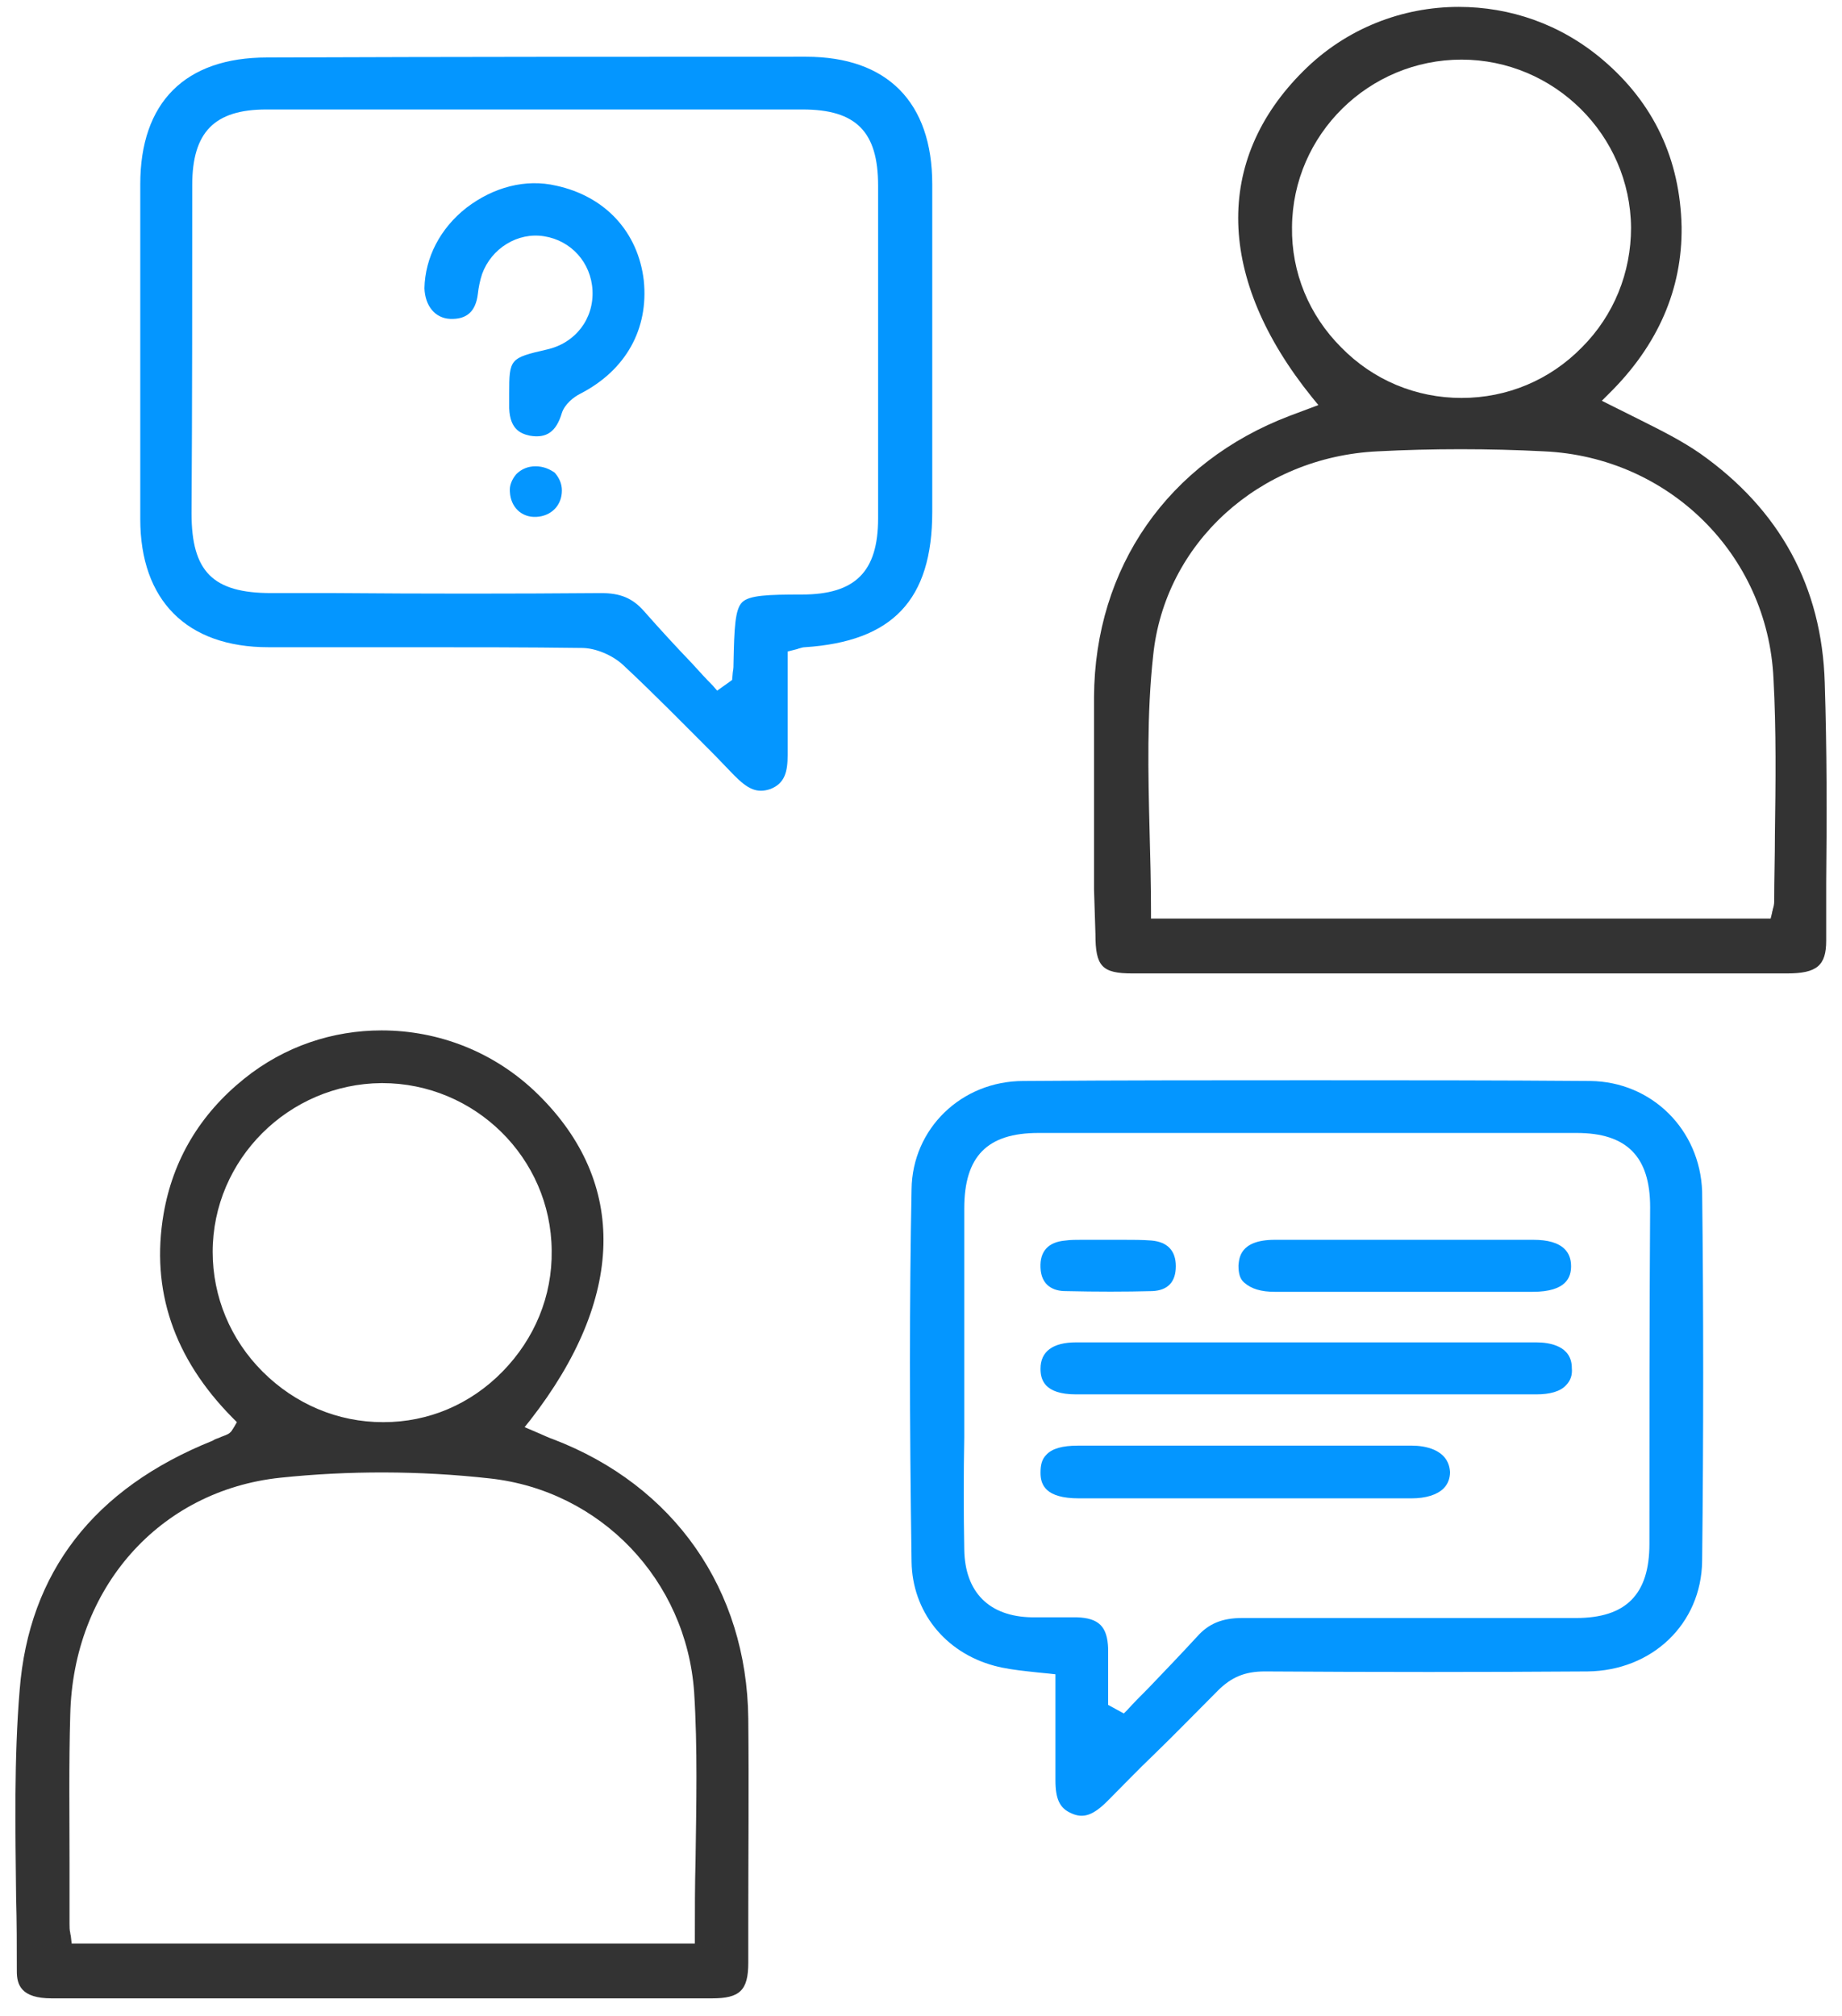
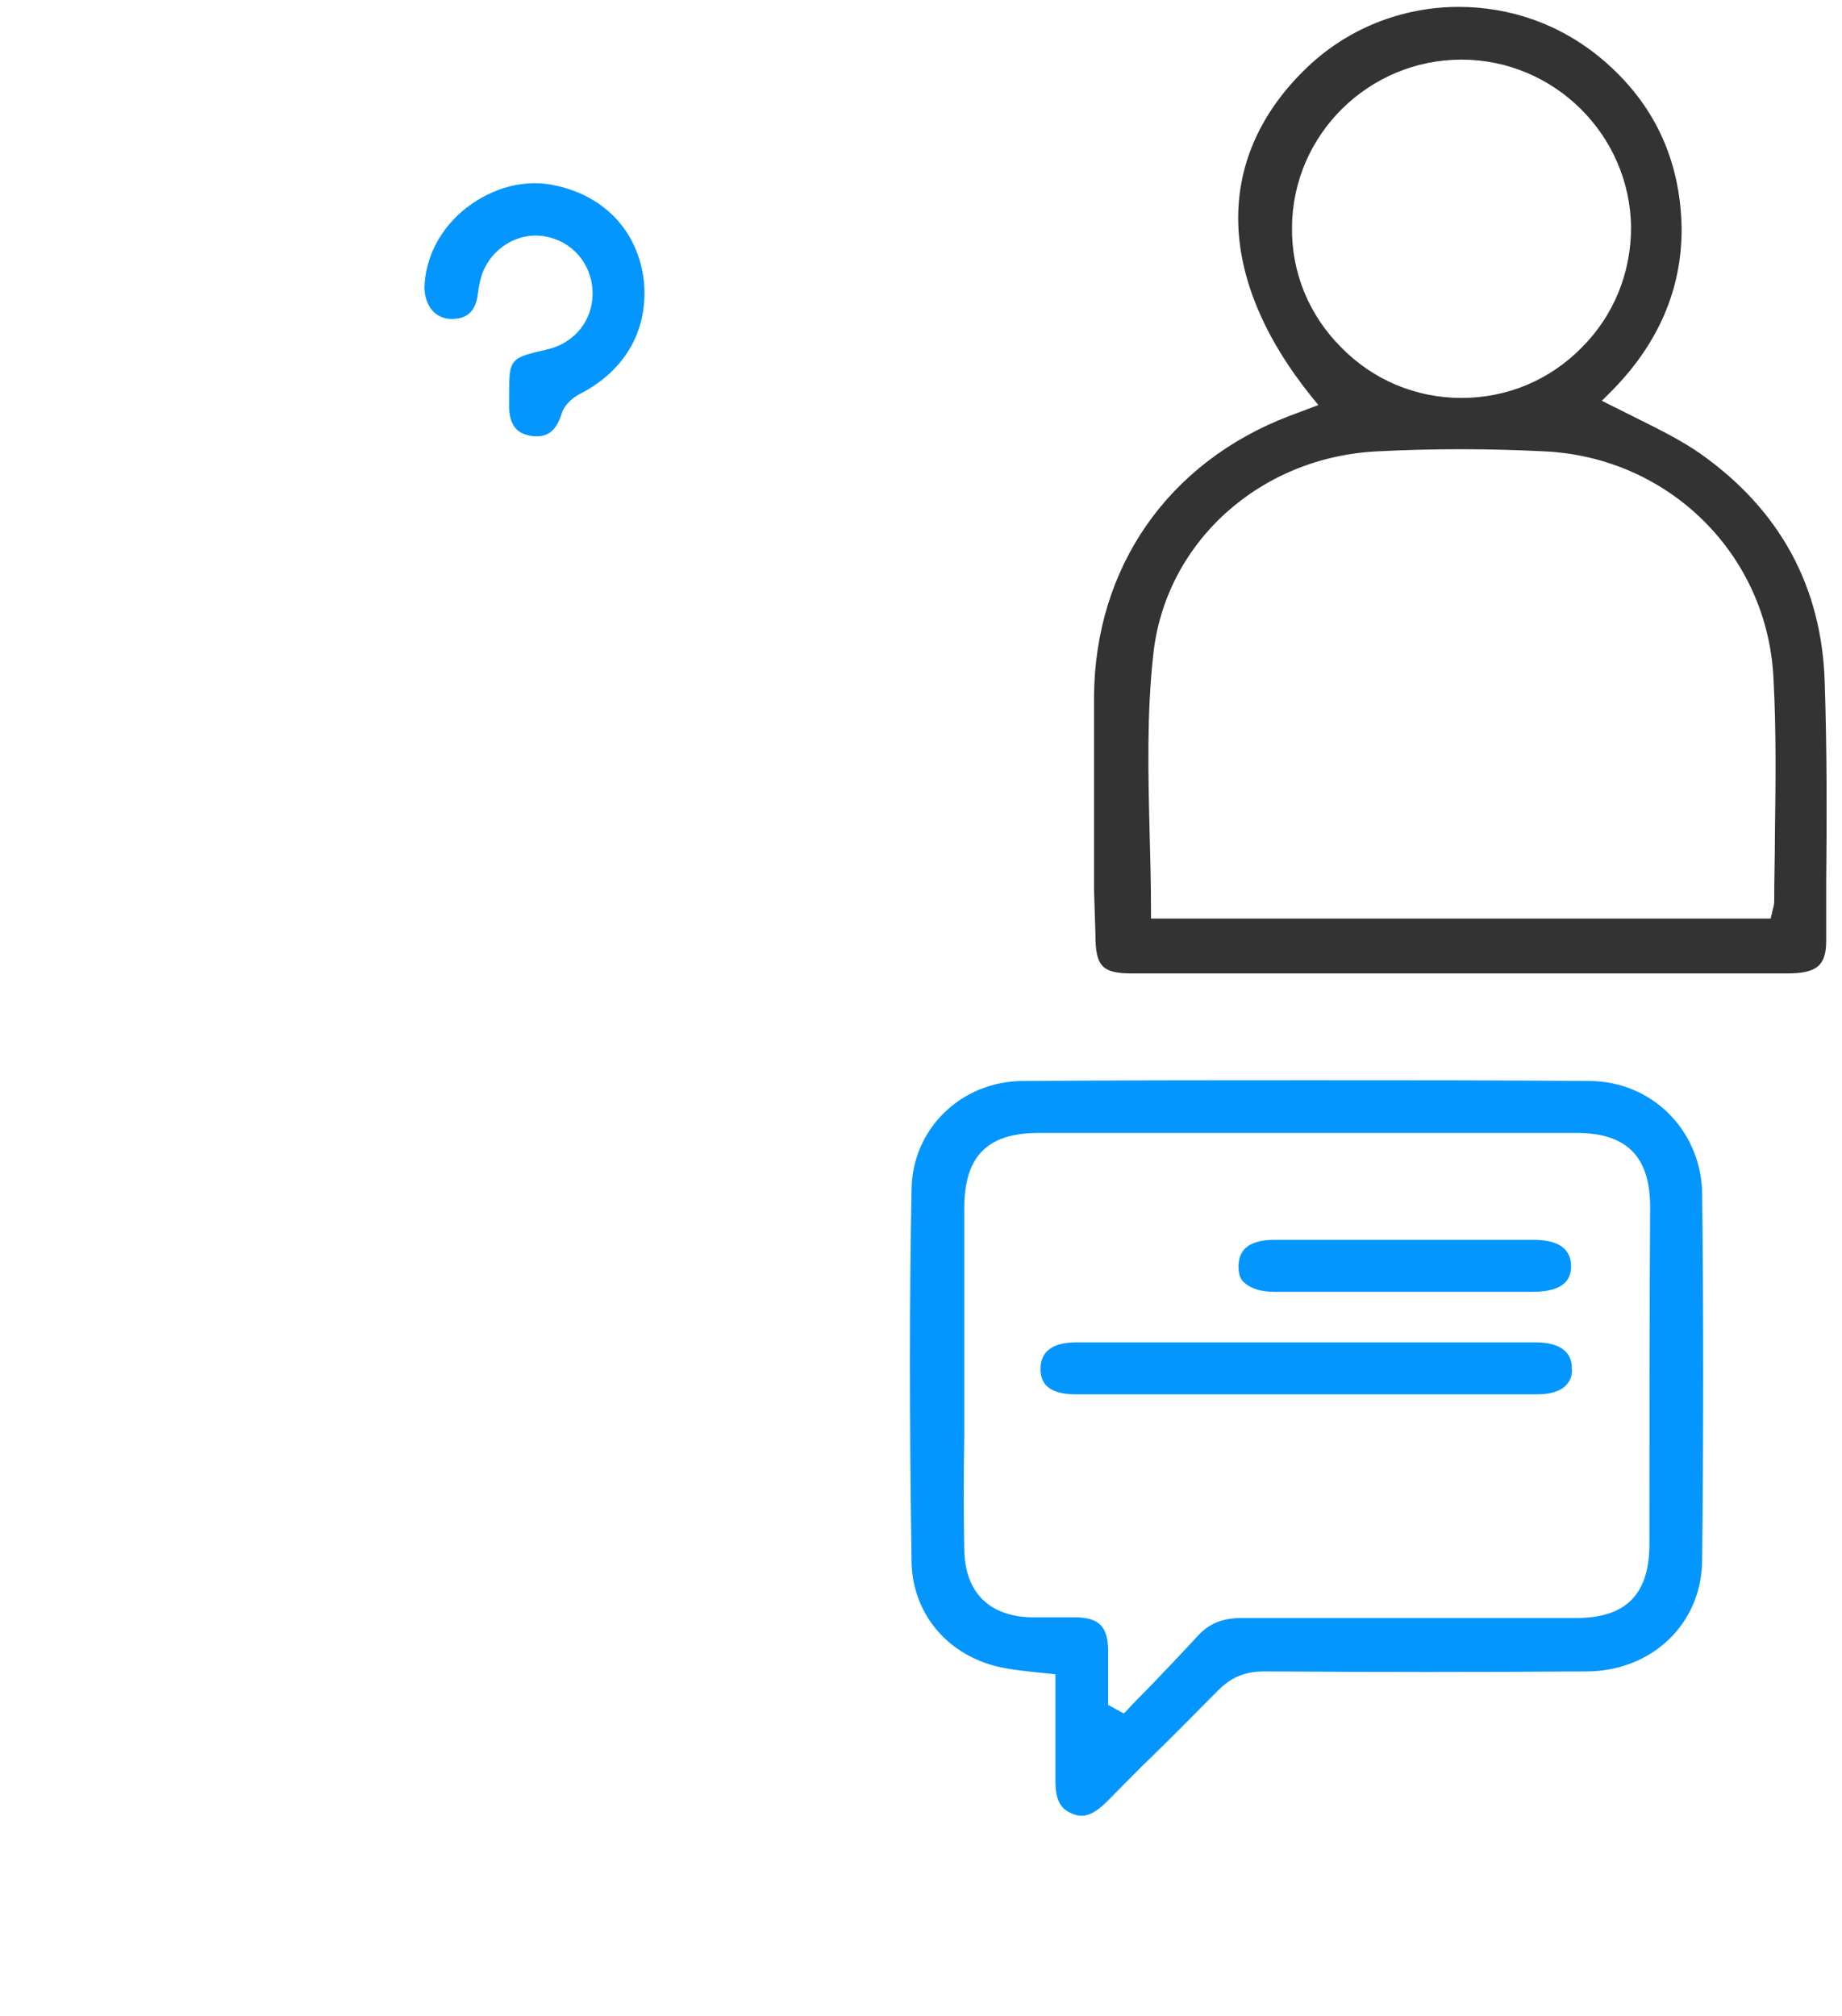
<svg xmlns="http://www.w3.org/2000/svg" width="74" height="81" viewBox="0 0 74 81" fill="none">
-   <path d="M22.221 57.816C22.049 57.759 21.877 57.673 21.677 57.588L21.076 57.33L21.305 57.044C25.111 52.151 25.225 47.516 21.62 43.968C19.875 42.251 17.614 41.393 15.325 41.393C13.38 41.393 11.434 42.023 9.803 43.339C8.029 44.769 6.942 46.6 6.57 48.775C6.055 51.808 6.97 54.555 9.345 56.958L9.517 57.13L9.402 57.33C9.374 57.359 9.374 57.387 9.345 57.416C9.317 57.473 9.259 57.559 9.145 57.616C9.03 57.673 8.916 57.702 8.802 57.759C8.716 57.788 8.63 57.816 8.544 57.874C3.766 59.791 1.162 63.167 0.79 67.888C0.561 70.635 0.618 73.496 0.647 76.214C0.676 77.216 0.676 78.189 0.676 79.19C0.676 79.734 0.847 80.277 2.078 80.277C10.919 80.277 19.76 80.277 28.601 80.277C29.717 80.277 30.061 79.963 30.061 78.847V77.244C30.061 74.555 30.089 71.779 30.061 69.033C30.003 63.854 27.085 59.676 22.221 57.816ZM8.544 50.291C8.544 46.572 11.606 43.539 15.325 43.51H15.354C19.073 43.51 22.135 46.515 22.163 50.234C22.192 52.066 21.477 53.782 20.189 55.098C18.902 56.414 17.214 57.13 15.411 57.13C15.411 57.13 15.411 57.13 15.382 57.13C13.58 57.13 11.863 56.414 10.547 55.098C9.259 53.811 8.544 52.094 8.544 50.291ZM27.943 74.726C27.915 75.728 27.915 76.758 27.915 77.788V78.074H2.879L2.85 77.817C2.85 77.759 2.822 77.702 2.822 77.645C2.793 77.53 2.793 77.416 2.793 77.273C2.793 76.472 2.793 75.642 2.793 74.841C2.793 72.895 2.764 70.864 2.822 68.889C2.936 63.797 6.398 59.877 11.262 59.362C14.009 59.075 16.842 59.075 19.674 59.39C24.138 59.877 27.571 63.482 27.886 67.974C28.029 70.234 27.972 72.523 27.943 74.726Z" fill="#333333" />
  <path d="M44.008 37.531C44.008 38.818 44.266 39.104 45.496 39.104C46.641 39.104 47.757 39.104 48.901 39.104H50.36H55.711C61.061 39.104 66.44 39.104 71.791 39.104C72.993 39.104 73.365 38.789 73.365 37.788C73.365 37.016 73.365 36.214 73.365 35.442C73.393 32.809 73.393 30.091 73.307 27.43C73.193 23.568 71.505 20.478 68.3 18.217C67.556 17.702 66.755 17.302 65.897 16.872C65.496 16.672 65.096 16.472 64.695 16.272L64.352 16.1L64.638 15.814C66.612 13.868 67.585 11.608 67.556 9.119C67.499 6.4 66.44 4.14 64.38 2.395C62.692 0.964 60.661 0.277 58.601 0.277C56.34 0.277 54.08 1.136 52.363 2.852C48.758 6.429 48.873 11.207 52.706 15.957L52.964 16.272L51.82 16.701C46.927 18.561 43.98 22.795 43.951 28.003C43.951 30.578 43.951 33.21 43.951 35.728L44.008 37.531ZM51.905 9.119C51.934 5.399 54.995 2.395 58.715 2.395C62.435 2.395 65.496 5.428 65.525 9.147C65.525 10.95 64.838 12.666 63.551 13.954C62.263 15.27 60.546 15.986 58.715 15.986C56.884 15.986 55.167 15.27 53.88 13.954C52.592 12.666 51.877 10.95 51.905 9.119ZM46.326 26.343C46.784 21.822 50.589 18.36 55.339 18.131C57.542 18.017 59.802 18.017 62.034 18.131C67.041 18.36 71.018 22.28 71.247 27.259C71.362 29.347 71.333 31.465 71.305 33.525C71.305 34.412 71.276 35.327 71.276 36.214C71.276 36.329 71.247 36.443 71.219 36.529C71.219 36.586 71.19 36.615 71.19 36.672L71.133 36.901H46.24V36.615C46.24 35.528 46.212 34.44 46.183 33.382C46.126 31.093 46.069 28.689 46.326 26.343Z" fill="#333333" />
  <path d="M63.889 43.425C60.198 43.396 56.478 43.396 52.644 43.396C48.924 43.396 45.09 43.396 41.113 43.425C38.624 43.425 36.65 45.342 36.621 47.774C36.535 52.18 36.535 56.93 36.621 62.738C36.65 64.712 37.937 66.372 39.94 66.915C40.369 67.03 40.798 67.087 41.313 67.144C41.571 67.173 41.828 67.201 42.143 67.23L42.401 67.259V67.516C42.401 67.917 42.401 68.289 42.401 68.689C42.401 69.605 42.401 70.578 42.401 71.522C42.401 72.266 42.572 72.638 43.03 72.838C43.517 73.067 43.917 72.924 44.489 72.352C45.119 71.722 45.72 71.093 46.349 70.492C47.208 69.662 48.066 68.775 48.924 67.917C49.468 67.373 50.012 67.144 50.813 67.144C55.248 67.173 59.625 67.173 63.774 67.144C66.378 67.116 68.352 65.227 68.381 62.709C68.438 57.616 68.438 52.609 68.381 47.859C68.295 45.37 66.349 43.453 63.889 43.425ZM66.263 62.023C66.263 64.054 65.319 64.998 63.316 64.998H61.8C57.909 64.998 53.846 64.998 49.897 64.998C49.096 64.998 48.552 65.227 48.095 65.742C47.437 66.457 46.778 67.144 46.12 67.831C45.834 68.117 45.548 68.403 45.291 68.689L45.148 68.832L44.518 68.489V68.317C44.518 68.088 44.518 67.888 44.518 67.659C44.518 67.201 44.518 66.715 44.518 66.229C44.489 65.342 44.146 64.998 43.259 64.97C42.916 64.97 42.572 64.97 42.229 64.97C41.971 64.97 41.714 64.97 41.456 64.97C39.74 64.941 38.767 63.968 38.738 62.252C38.71 60.735 38.71 59.219 38.738 57.731C38.738 57.101 38.738 56.5 38.738 55.871V53.84C38.738 52.066 38.738 50.292 38.738 48.546C38.738 46.458 39.654 45.513 41.714 45.513C48.924 45.513 56.135 45.513 63.345 45.513C65.348 45.513 66.292 46.458 66.292 48.489C66.263 52.924 66.263 57.473 66.263 62.023Z" fill="#0496FF" />
  <path d="M61.715 53.925C58.625 53.925 55.563 53.925 52.473 53.925C49.383 53.925 46.322 53.925 43.231 53.925C42.287 53.925 41.801 54.297 41.801 54.984C41.801 55.413 41.944 56.014 43.231 56.014C45.492 56.014 47.724 56.014 49.984 56.014H52.473H55.077C57.28 56.014 59.483 56.014 61.715 56.014C62.259 56.014 62.688 55.9 62.917 55.642C63.088 55.47 63.174 55.242 63.146 54.955C63.146 54.068 62.259 53.925 61.715 53.925Z" fill="#0496FF" />
-   <path d="M56.736 58.074C52.244 58.074 47.781 58.074 43.289 58.074C42.688 58.074 42.259 58.189 42.03 58.446C41.858 58.618 41.801 58.847 41.801 59.161C41.801 59.648 42.001 60.191 43.346 60.191C44.919 60.191 46.493 60.191 48.067 60.191H50.041H51.987C53.56 60.191 55.134 60.191 56.708 60.191C57.28 60.191 57.738 60.048 57.995 59.791C58.167 59.619 58.253 59.39 58.253 59.133C58.196 58.189 57.166 58.074 56.736 58.074Z" fill="#0496FF" />
  <path d="M51.213 51.894C52.415 51.894 53.645 51.894 54.847 51.894H56.449H57.937C59.139 51.894 60.369 51.894 61.571 51.894C62.944 51.894 63.116 51.293 63.116 50.864C63.116 50.578 63.03 50.349 62.858 50.177C62.601 49.92 62.172 49.805 61.599 49.805C59.768 49.805 58.023 49.805 56.363 49.805C54.589 49.805 52.873 49.805 51.213 49.805C49.782 49.805 49.782 50.578 49.754 50.835C49.754 51.15 49.811 51.379 49.983 51.522C50.269 51.779 50.669 51.894 51.213 51.894Z" fill="#0496FF" />
-   <path d="M42.802 51.865C44.061 51.894 45.205 51.894 46.293 51.865C46.922 51.837 47.237 51.493 47.237 50.864C47.237 50.234 46.894 49.891 46.264 49.834C45.892 49.805 45.52 49.805 45.12 49.805C44.948 49.805 44.776 49.805 44.576 49.805H44.29C44.204 49.805 44.118 49.805 44.004 49.805C43.832 49.805 43.632 49.805 43.46 49.805C43.231 49.805 43.002 49.805 42.802 49.834C42.115 49.891 41.772 50.263 41.8 50.921C41.829 51.665 42.344 51.865 42.802 51.865Z" fill="#0496FF" />
-   <path d="M10.785 26C12.015 26 13.274 26 14.505 26C15.248 26 15.992 26 16.736 26C18.939 26 21.171 26 23.374 26.029C23.918 26.029 24.605 26.315 25.034 26.715C26.293 27.888 27.523 29.147 28.725 30.349L29.497 31.15C30.012 31.665 30.384 31.894 30.957 31.694C31.529 31.465 31.643 31.007 31.643 30.32C31.643 29.405 31.643 28.489 31.643 27.574V26.172L31.872 26.114C31.958 26.086 32.015 26.086 32.072 26.057C32.187 26.029 32.244 26 32.33 26C35.849 25.771 37.452 24.111 37.452 20.564V18.36C37.452 14.698 37.452 11.064 37.452 7.402C37.452 4.111 35.649 2.28 32.387 2.28C25.549 2.28 18.453 2.28 10.728 2.309C7.437 2.309 5.635 4.111 5.635 7.402C5.635 11.894 5.635 16.358 5.635 20.85C5.635 24.111 7.495 26 10.785 26ZM7.723 7.43C7.723 5.313 8.61 4.398 10.699 4.398C17.566 4.398 24.633 4.398 32.244 4.398C34.39 4.398 35.277 5.285 35.277 7.459C35.277 11.923 35.277 16.358 35.277 20.821C35.277 22.967 34.361 23.883 32.216 23.883C30.842 23.883 30.098 23.911 29.812 24.197C29.526 24.483 29.497 25.256 29.469 26.601C29.469 26.744 29.469 26.858 29.44 27.001L29.412 27.316L28.811 27.745L28.639 27.545C28.353 27.259 28.095 26.973 27.809 26.658C27.151 25.971 26.493 25.256 25.864 24.541C25.406 24.026 24.919 23.825 24.147 23.825C20.599 23.854 16.994 23.854 13.503 23.825H10.899C8.553 23.825 7.695 22.967 7.695 20.621C7.723 16.272 7.723 11.865 7.723 7.43Z" fill="#0496FF" />
  <path d="M18.081 12.81C18.739 12.838 19.111 12.524 19.197 11.808C19.225 11.551 19.282 11.265 19.368 11.007C19.74 9.977 20.799 9.319 21.858 9.491C22.945 9.662 23.746 10.549 23.803 11.665C23.86 12.81 23.117 13.783 21.972 14.04C20.484 14.383 20.456 14.412 20.456 15.814V15.928C20.456 16.014 20.456 16.129 20.456 16.215C20.427 17.216 20.885 17.416 21.285 17.502C21.944 17.616 22.344 17.359 22.573 16.587C22.687 16.243 23.031 15.957 23.317 15.814C25.148 14.87 26.064 13.21 25.863 11.265C25.634 9.319 24.318 7.888 22.344 7.459C21.114 7.173 19.826 7.516 18.739 8.346C17.68 9.176 17.079 10.349 17.051 11.579C17.079 12.295 17.48 12.781 18.081 12.81Z" fill="#0496FF" />
-   <path d="M21.515 18.732C21.2 18.732 20.943 18.847 20.742 19.047C20.571 19.247 20.456 19.505 20.485 19.762C20.514 20.363 20.943 20.793 21.544 20.764C22.144 20.735 22.573 20.306 22.573 19.705C22.573 19.419 22.459 19.19 22.287 18.99C22.087 18.847 21.83 18.732 21.515 18.732Z" fill="#0496FF" />
</svg>